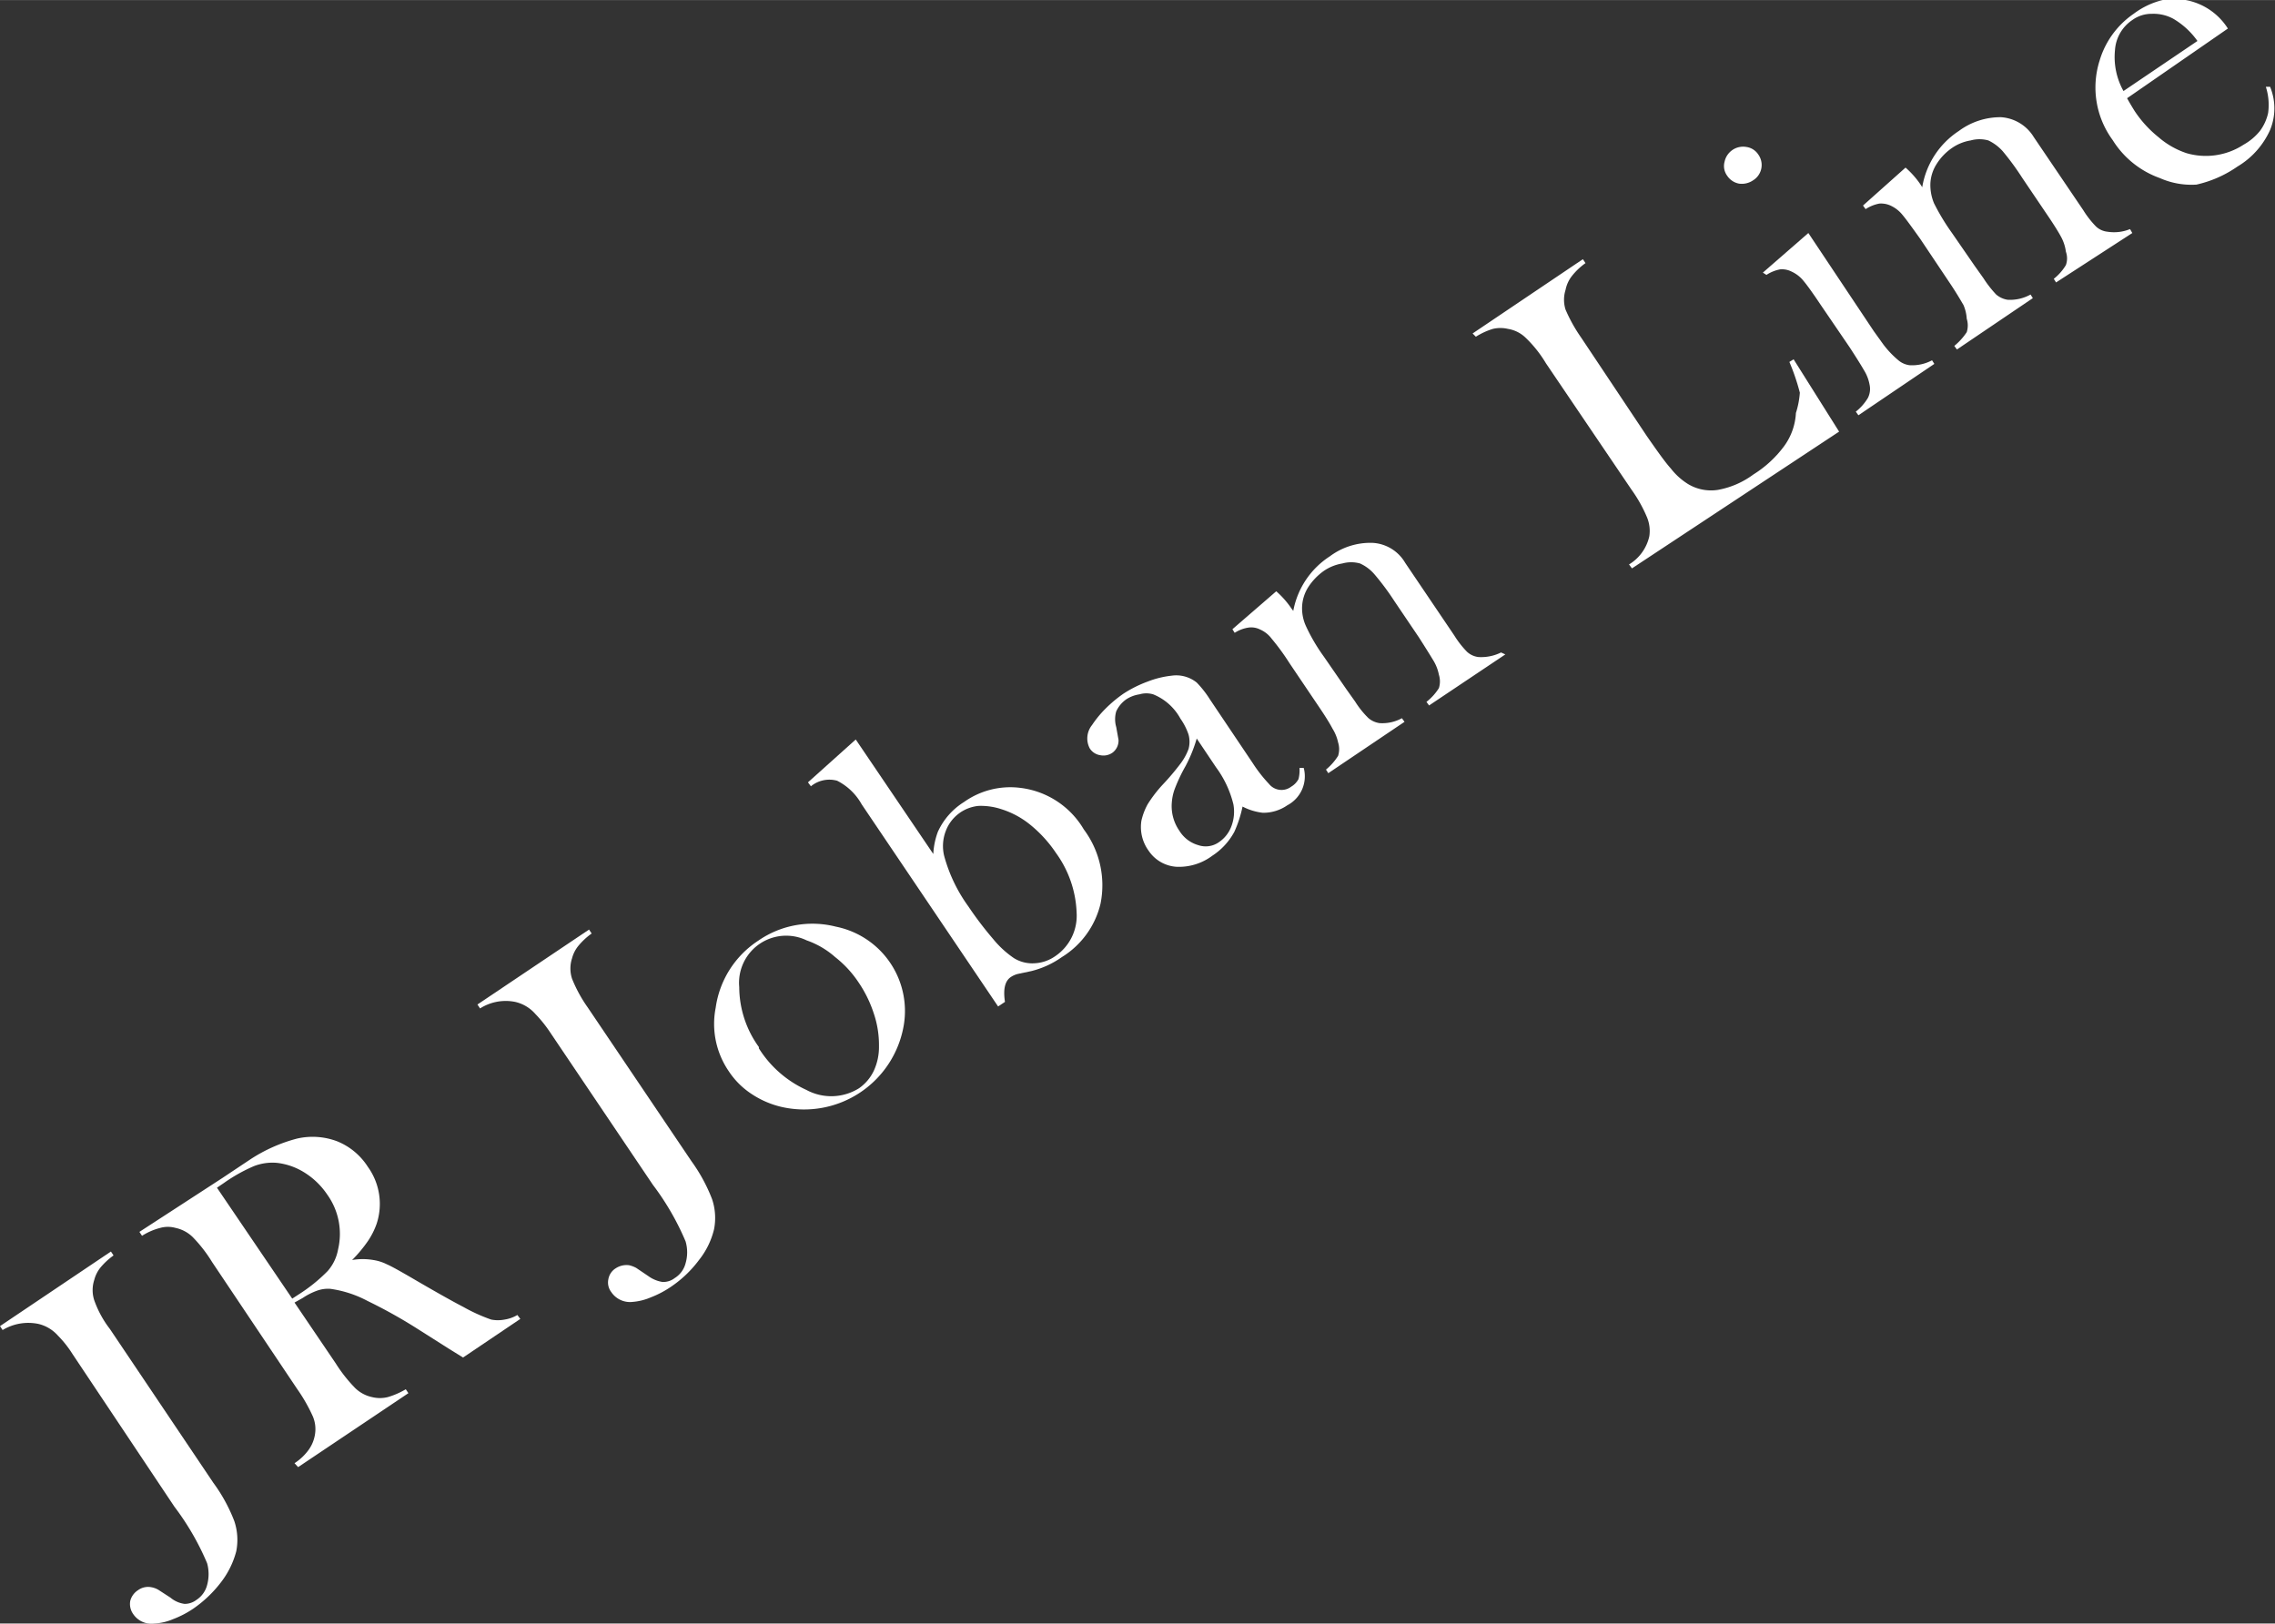
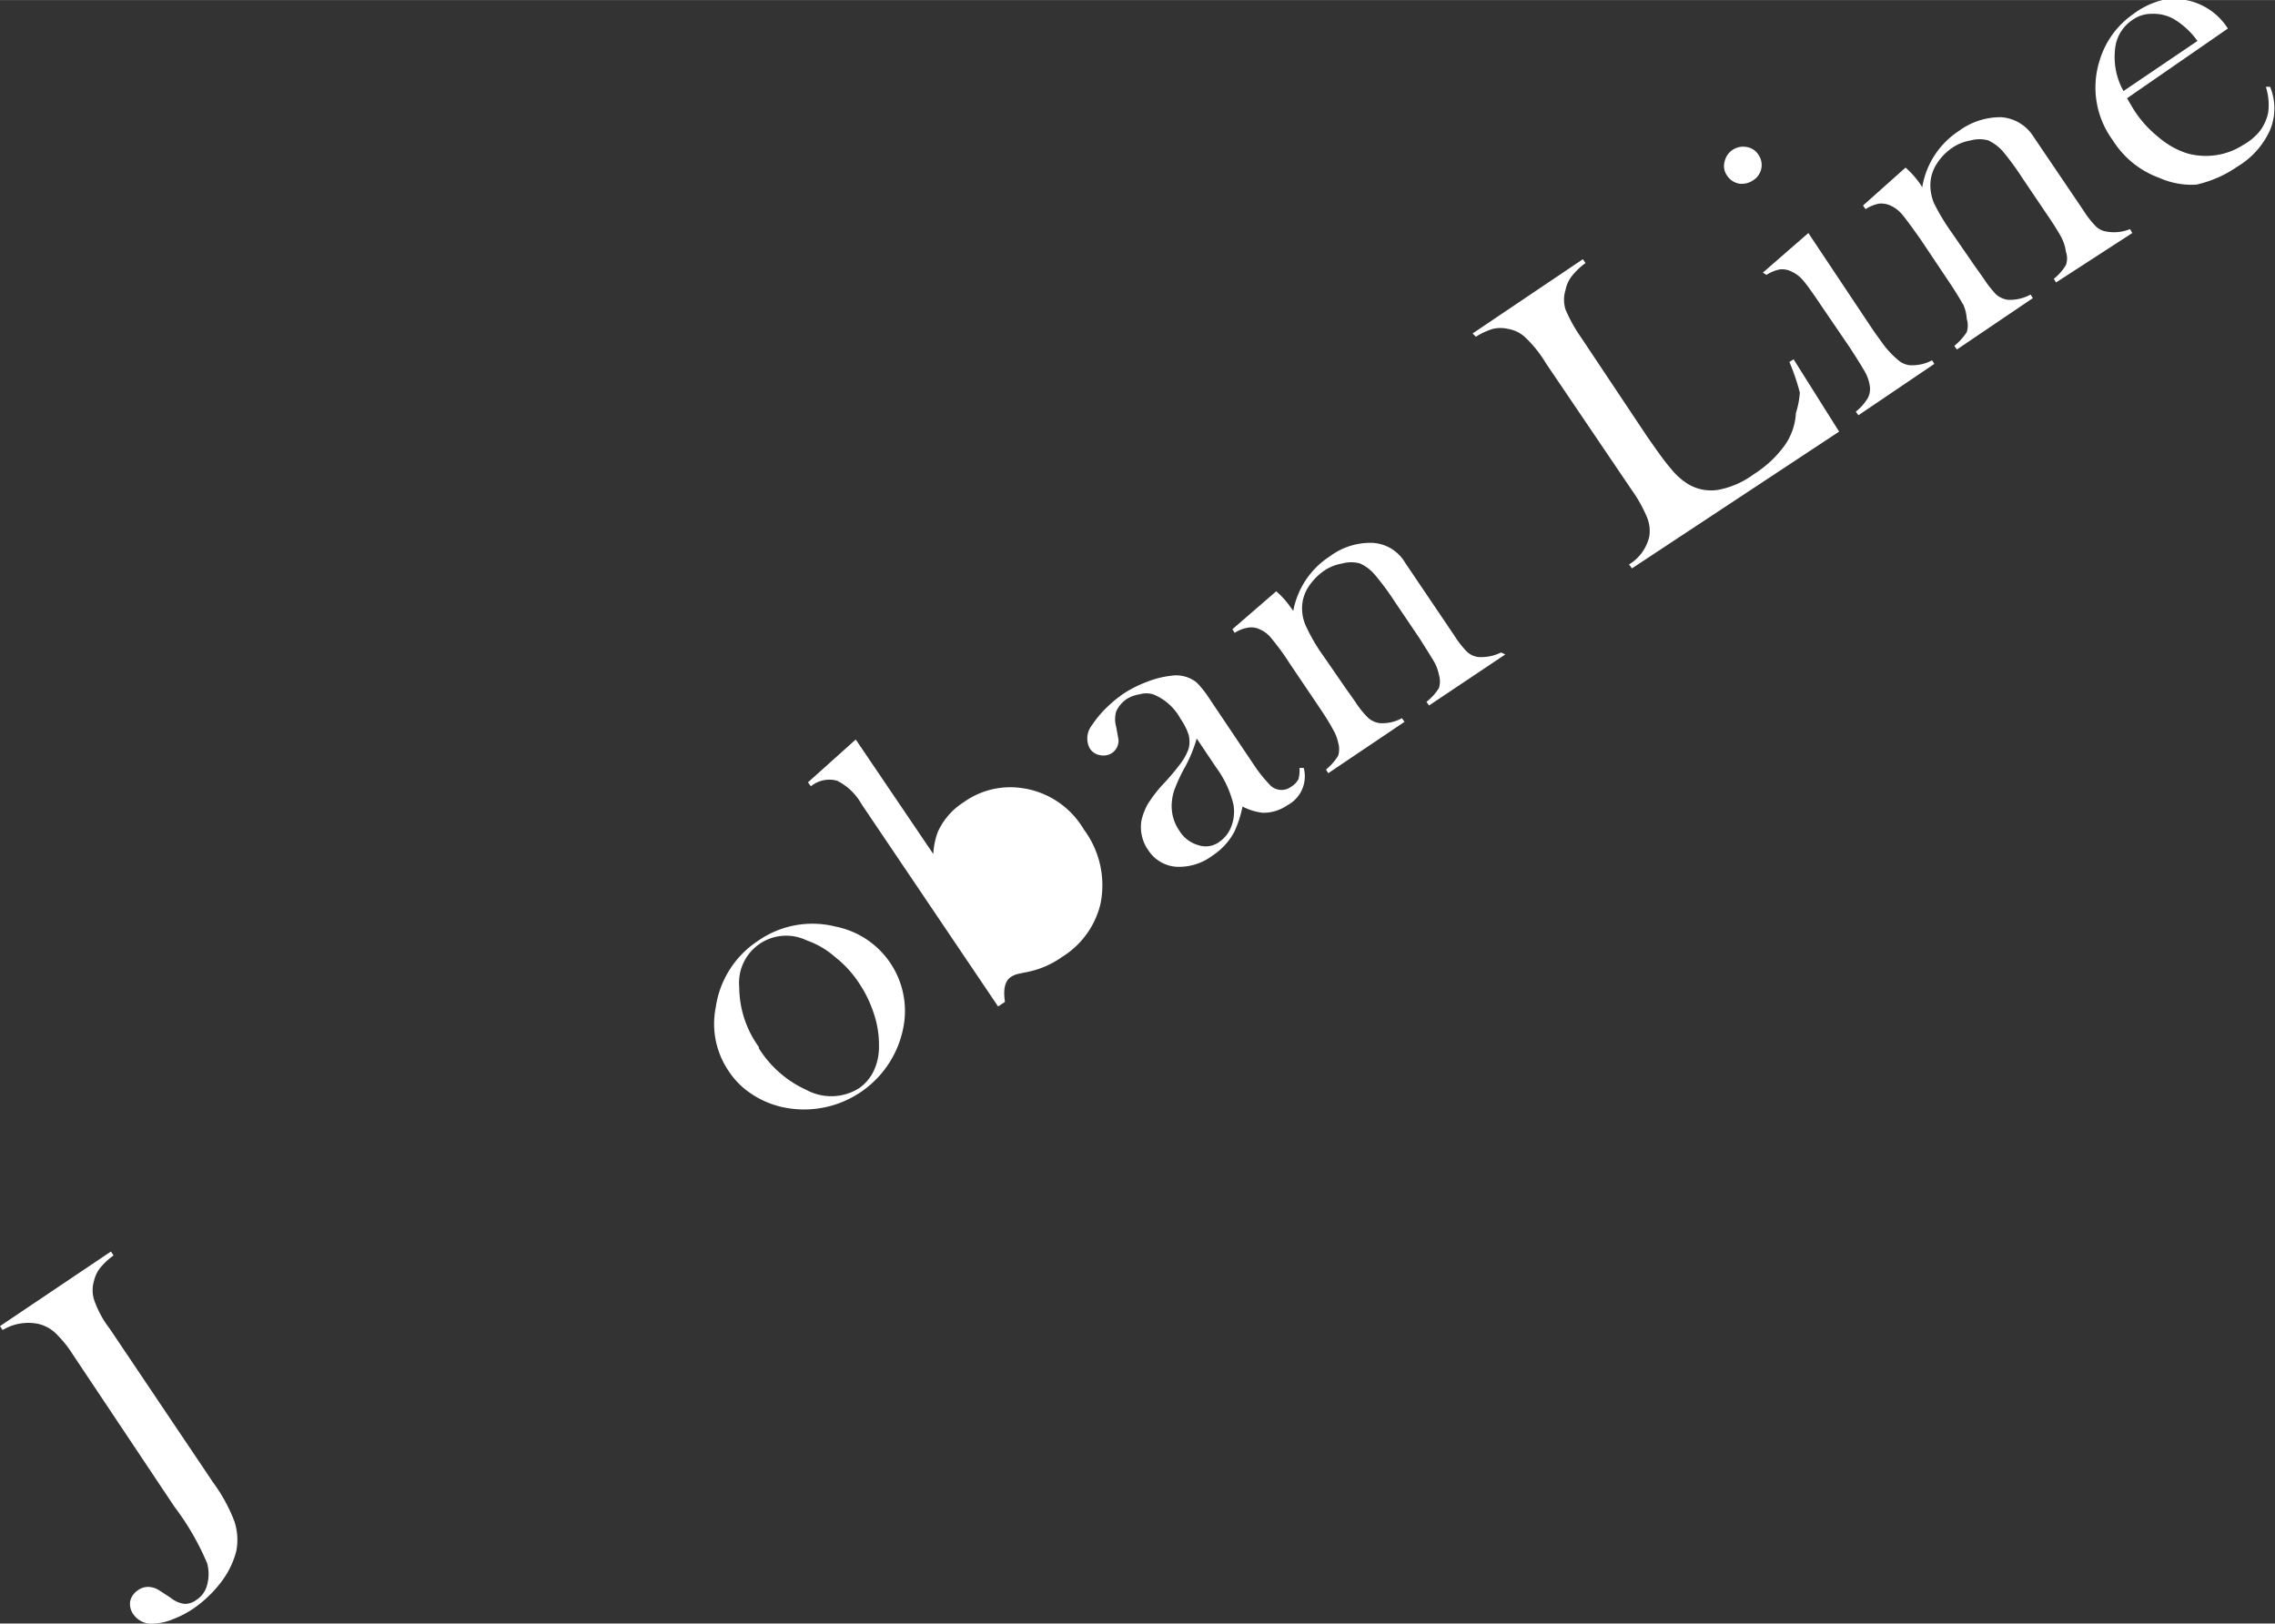
<svg xmlns="http://www.w3.org/2000/svg" width="24.53mm" height="17.51mm" viewBox="0 0 69.52 49.62">
  <rect x="0" y="0" width="69.52" height="49.62" fill="#333333" stroke="none" />
  <defs>
    <style>.cls-1{fill:#fff;}</style>
  </defs>
  <g id="レイヤー_2" data-name="レイヤー 2">
    <g id="レイヤー_2-2" data-name="レイヤー 2">
      <path class="cls-1" d="M3.39,38.25l.08.12a2.11,2.11,0,0,0-.4.37,1,1,0,0,0-.19.38,1,1,0,0,0,0,.62,3.16,3.16,0,0,0,.48.88l3.16,4.7a5,5,0,0,1,.64,1.17,1.8,1.8,0,0,1,.06.92,2.63,2.63,0,0,1-.46.94,3.72,3.72,0,0,1-.86.82,3,3,0,0,1-.62.32,1.65,1.65,0,0,1-.56.13.67.67,0,0,1-.65-.29.53.53,0,0,1-.09-.4.55.55,0,0,1,.24-.33.52.52,0,0,1,.4-.09.65.65,0,0,1,.22.08l.37.24a.84.84,0,0,0,.43.19A.59.59,0,0,0,6,48.9a.77.77,0,0,0,.33-.46,1.26,1.26,0,0,0,0-.66,8,8,0,0,0-1-1.73L2.22,41.39a3.33,3.33,0,0,0-.45-.57,1.15,1.15,0,0,0-.61-.36,1.52,1.52,0,0,0-1.08.19L0,40.53Z" />
-       <path class="cls-1" d="M9,39.81l1.26,1.86a4.53,4.53,0,0,0,.6.76,1.06,1.06,0,0,0,.51.27,1,1,0,0,0,.48,0,2.41,2.41,0,0,0,.55-.24l.08.12L9.11,44.84,9,44.72a1.62,1.62,0,0,0,.44-.42,1.09,1.09,0,0,0,.18-.43,1,1,0,0,0-.06-.58,5.1,5.1,0,0,0-.48-.84L6.48,38.57a4.29,4.29,0,0,0-.6-.77,1.06,1.06,0,0,0-.51-.27.87.87,0,0,0-.48,0,1.91,1.91,0,0,0-.55.24l-.08-.12L6.8,36l.84-.56a4.83,4.83,0,0,1,1.43-.64,2.12,2.12,0,0,1,1.23.08,2,2,0,0,1,.94.78,1.94,1.94,0,0,1,.27,1.74,2.3,2.3,0,0,1-.26.52,4.19,4.19,0,0,1-.49.59,1.91,1.91,0,0,1,.65,0,1.39,1.39,0,0,1,.41.13c.14.06.37.19.7.38q1.11.65,1.65.93a5.27,5.27,0,0,0,.84.38,1.06,1.06,0,0,0,.41,0,1.09,1.09,0,0,0,.39-.14l.09.12-1.75,1.18-.42-.26-.93-.59a15.3,15.3,0,0,0-1.57-.88,3.41,3.41,0,0,0-1.14-.37,1,1,0,0,0-.41.06,2,2,0,0,0-.43.22Zm-.07-.12.2-.13a5,5,0,0,0,.88-.71,1.36,1.36,0,0,0,.32-.66A2.06,2.06,0,0,0,10,36.51a2.31,2.31,0,0,0-.69-.67,2,2,0,0,0-.85-.3,1.57,1.57,0,0,0-.7.1,5,5,0,0,0-.91.51l-.22.15Z" />
-       <path class="cls-1" d="M18,28.41l.08.12a2.13,2.13,0,0,0-.4.37,1,1,0,0,0-.2.39,1,1,0,0,0,0,.62,4.25,4.25,0,0,0,.48.88l3.17,4.7a5.09,5.09,0,0,1,.63,1.16,1.8,1.8,0,0,1,.06.92,2.41,2.41,0,0,1-.46.94,3.53,3.53,0,0,1-.86.82,3,3,0,0,1-.61.32,1.76,1.76,0,0,1-.56.14.69.69,0,0,1-.65-.3.48.48,0,0,1-.09-.39.49.49,0,0,1,.23-.34.6.6,0,0,1,.41-.09.9.9,0,0,1,.21.08l.37.25a1,1,0,0,0,.43.18.57.57,0,0,0,.38-.12.75.75,0,0,0,.33-.45,1.19,1.19,0,0,0,0-.67,8.07,8.07,0,0,0-1-1.73l-3.14-4.66a3.92,3.92,0,0,0-.45-.56,1.16,1.16,0,0,0-.62-.37,1.46,1.46,0,0,0-1.07.2l-.08-.12Z" />
      <path class="cls-1" d="M22.27,32.74a2.56,2.56,0,0,1-.4-1.94,2.93,2.93,0,0,1,1.3-2.05,2.9,2.9,0,0,1,2.37-.43,2.63,2.63,0,0,1,2.08,3,3.09,3.09,0,0,1-3.74,2.51,2.8,2.8,0,0,1-.92-.4A2.42,2.42,0,0,1,22.27,32.74Zm.92-.7a3.35,3.35,0,0,0,1.45,1.27,1.6,1.6,0,0,0,1.61-.05,1.37,1.37,0,0,0,.45-.53,1.73,1.73,0,0,0,.16-.76,3,3,0,0,0-.16-1,3.74,3.74,0,0,0-.46-.94,3.31,3.31,0,0,0-.72-.78,2.61,2.61,0,0,0-.87-.51,1.44,1.44,0,0,0-2.06,1.43A3.14,3.14,0,0,0,23.19,32Z" />
-       <path class="cls-1" d="M28.52,26.1a2.25,2.25,0,0,1,.14-.68,2.1,2.1,0,0,1,.8-.91,2.44,2.44,0,0,1,1.73-.43,2.61,2.61,0,0,1,1.93,1.27,2.85,2.85,0,0,1,.51,2.27,2.63,2.63,0,0,1-1.18,1.63,2.77,2.77,0,0,1-.94.43l-.38.08a.67.67,0,0,0-.24.1c-.18.12-.24.37-.18.76l-.21.14-4.17-6.18a1.77,1.77,0,0,0-.75-.72.89.89,0,0,0-.8.17l-.09-.12,1.46-1.31Zm1.07,1.6a10.65,10.65,0,0,0,.76,1,3,3,0,0,0,.63.58,1.06,1.06,0,0,0,.63.16,1.2,1.2,0,0,0,.64-.22,1.49,1.49,0,0,0,.65-1.32,3.31,3.31,0,0,0-.63-1.83,3.92,3.92,0,0,0-.77-.85,2.66,2.66,0,0,0-.9-.49,2,2,0,0,0-.7-.1,1.19,1.19,0,0,0-1,.77,1.28,1.28,0,0,0-.05.75A4.74,4.74,0,0,0,29.59,27.7Z" />
+       <path class="cls-1" d="M28.52,26.1a2.25,2.25,0,0,1,.14-.68,2.1,2.1,0,0,1,.8-.91,2.44,2.44,0,0,1,1.73-.43,2.61,2.61,0,0,1,1.93,1.27,2.85,2.85,0,0,1,.51,2.27,2.63,2.63,0,0,1-1.18,1.63,2.77,2.77,0,0,1-.94.43l-.38.08a.67.67,0,0,0-.24.1c-.18.12-.24.37-.18.76l-.21.14-4.17-6.18a1.77,1.77,0,0,0-.75-.72.89.89,0,0,0-.8.17l-.09-.12,1.46-1.31Zm1.07,1.6A4.74,4.74,0,0,0,29.59,27.7Z" />
      <path class="cls-1" d="M39.71,23.47h.13a1,1,0,0,1-.5,1.14,1.29,1.29,0,0,1-.75.23,1.76,1.76,0,0,1-.62-.19,3.61,3.61,0,0,1-.25.77,2,2,0,0,1-.67.73,1.7,1.7,0,0,1-1.11.34A1.11,1.11,0,0,1,35.1,26a1.23,1.23,0,0,1-.22-.92,1.91,1.91,0,0,1,.19-.5,4,4,0,0,1,.46-.6,7.68,7.68,0,0,0,.55-.65,1.75,1.75,0,0,0,.24-.44.84.84,0,0,0,0-.44,1.89,1.89,0,0,0-.25-.49,1.65,1.65,0,0,0-.83-.74.74.74,0,0,0-.42,0,1,1,0,0,0-.4.15.92.92,0,0,0-.31.37.86.86,0,0,0,0,.48l.07.39A.46.46,0,0,1,34,23a.48.48,0,0,1-.38.08.46.46,0,0,1-.32-.21.65.65,0,0,1,.07-.71,3.24,3.24,0,0,1,.41-.5,4,4,0,0,1,.55-.46,3.65,3.65,0,0,1,.74-.37,2.87,2.87,0,0,1,.73-.18,1,1,0,0,1,.77.21,3.09,3.09,0,0,1,.4.51l1.31,1.95a4.42,4.42,0,0,0,.5.64.49.49,0,0,0,.68.08.59.59,0,0,0,.22-.23A1.06,1.06,0,0,0,39.71,23.47Zm-3.14-.9a4.35,4.35,0,0,1-.34.84,5,5,0,0,0-.32.67,1.5,1.5,0,0,0-.1.43,1.32,1.32,0,0,0,.23.88,1,1,0,0,0,.58.44.7.7,0,0,0,.64-.1,1,1,0,0,0,.37-.48,1.26,1.26,0,0,0,.06-.67,3.16,3.16,0,0,0-.53-1.13Z" />
      <path class="cls-1" d="M39,18.07a2.73,2.73,0,0,1,.46.52l.06.08A2.54,2.54,0,0,1,40.64,17a2.07,2.07,0,0,1,1.3-.41,1.23,1.23,0,0,1,1,.61l1.5,2.22a2.89,2.89,0,0,0,.39.5.62.62,0,0,0,.35.16,1.37,1.37,0,0,0,.69-.14L46,20l-2.33,1.56-.08-.11a1.64,1.64,0,0,0,.38-.42.68.68,0,0,0,0-.41,1.33,1.33,0,0,0-.16-.42q-.15-.25-.45-.72l-.75-1.11a7.84,7.84,0,0,0-.61-.82,1.27,1.27,0,0,0-.44-.33,1,1,0,0,0-.54,0,1.4,1.4,0,0,0-.57.23,1.82,1.82,0,0,0-.47.49,1.21,1.21,0,0,0-.19.59,1.31,1.31,0,0,0,.12.61,5.52,5.52,0,0,0,.54.92l.69,1,.27.38a2.76,2.76,0,0,0,.4.5.66.66,0,0,0,.35.16,1.25,1.25,0,0,0,.68-.15l.08.11-2.33,1.57-.07-.11a1.76,1.76,0,0,0,.37-.42.68.68,0,0,0,0-.41,1.31,1.31,0,0,0-.17-.42q-.13-.25-.45-.72l-.87-1.29a6.93,6.93,0,0,0-.54-.74.88.88,0,0,0-.35-.28.6.6,0,0,0-.36-.06,1.06,1.06,0,0,0-.42.16l-.07-.11Z" />
      <path class="cls-1" d="M49.87,17.37l-.09-.12a1.35,1.35,0,0,0,.62-.86,1.09,1.09,0,0,0-.07-.58,4.28,4.28,0,0,0-.47-.84L47.24,11.1a3.71,3.71,0,0,0-.62-.78,1,1,0,0,0-.54-.27,1,1,0,0,0-.46,0,2.1,2.1,0,0,0-.52.24L45,10.19l3.37-2.27.08.12a2,2,0,0,0-.42.4,1,1,0,0,0-.19.42,1,1,0,0,0,0,.6,4.79,4.79,0,0,0,.48.86l2,3c.32.46.56.8.74,1a2,2,0,0,0,.52.47,1.36,1.36,0,0,0,.92.18,2.59,2.59,0,0,0,1.08-.47,3.4,3.4,0,0,0,.95-.88,1.88,1.88,0,0,0,.35-1A2.66,2.66,0,0,0,55,12a6.55,6.55,0,0,0-.32-.94l.13-.08,1.39,2.21Z" />
      <path class="cls-1" d="M53.57,5.51a.61.61,0,0,1-.43.1.56.56,0,0,1-.36-.24.5.5,0,0,1-.08-.43.58.58,0,0,1,.67-.45.52.52,0,0,1,.36.23.55.55,0,0,1-.16.79Zm.3,2.82,1.39-1.21,2,3,.28.39A2.89,2.89,0,0,0,58,11a.66.66,0,0,0,.35.16,1.29,1.29,0,0,0,.69-.15l.07.11-2.32,1.57-.08-.11a1.56,1.56,0,0,0,.37-.42.61.61,0,0,0,.05-.41,1.25,1.25,0,0,0-.16-.42q-.15-.26-.45-.72l-.88-1.29c-.24-.36-.42-.61-.53-.74a1,1,0,0,0-.36-.28.65.65,0,0,0-.35-.07,1.15,1.15,0,0,0-.42.17Z" />
      <path class="cls-1" d="M58.23,5.12a2.73,2.73,0,0,1,.46.52l.05.08A2.55,2.55,0,0,1,59.86,4a2.13,2.13,0,0,1,1.29-.42,1.27,1.27,0,0,1,1,.61l1.51,2.23a2.89,2.89,0,0,0,.39.5.6.6,0,0,0,.35.16A1.29,1.29,0,0,0,65.09,7l.07.12L62.83,8.63l-.07-.11a1.56,1.56,0,0,0,.37-.42.61.61,0,0,0,0-.41A1.31,1.31,0,0,0,63,7.27q-.13-.25-.45-.72l-.75-1.11a8.11,8.11,0,0,0-.6-.82,1.37,1.37,0,0,0-.44-.33,1,1,0,0,0-.54,0,1.4,1.4,0,0,0-.57.23,1.68,1.68,0,0,0-.47.49,1.21,1.21,0,0,0-.19.58,1.45,1.45,0,0,0,.11.62,6.72,6.72,0,0,0,.55.91l.69,1,.27.38A3.36,3.36,0,0,0,61,9a.7.7,0,0,0,.35.16A1.29,1.29,0,0,0,62.05,9l.07.11L59.8,10.68l-.08-.11a1.86,1.86,0,0,0,.38-.42.68.68,0,0,0,0-.41A1.25,1.25,0,0,0,60,9.32c-.1-.17-.24-.41-.45-.72l-.87-1.3c-.25-.35-.43-.6-.54-.73a1,1,0,0,0-.35-.28.7.7,0,0,0-.36-.07,1.15,1.15,0,0,0-.42.17l-.08-.11Z" />
      <path class="cls-1" d="M65,3c.1.18.18.31.23.39a3.48,3.48,0,0,0,.73.8,2.52,2.52,0,0,0,.86.49,2.11,2.11,0,0,0,1.74-.26A1.72,1.72,0,0,0,69.06,4a1.43,1.43,0,0,0,.25-.55,1.81,1.81,0,0,0-.07-.8l.13,0a1.73,1.73,0,0,1,0,1.32,2.49,2.49,0,0,1-1,1.12,3.55,3.55,0,0,1-1.25.55A2.38,2.38,0,0,1,66,5.44a2.81,2.81,0,0,1-1.44-1.16,2.72,2.72,0,0,1-.4-2.43A2.65,2.65,0,0,1,65.2.42,2.43,2.43,0,0,1,66.08,0a1.94,1.94,0,0,1,2,.87Zm2.15-1.75a2.38,2.38,0,0,0-.74-.68,1.27,1.27,0,0,0-.65-.15,1,1,0,0,0-.6.19,1.2,1.2,0,0,0-.53.92,2.13,2.13,0,0,0,.26,1.25Z" />
    </g>
  </g>
</svg>